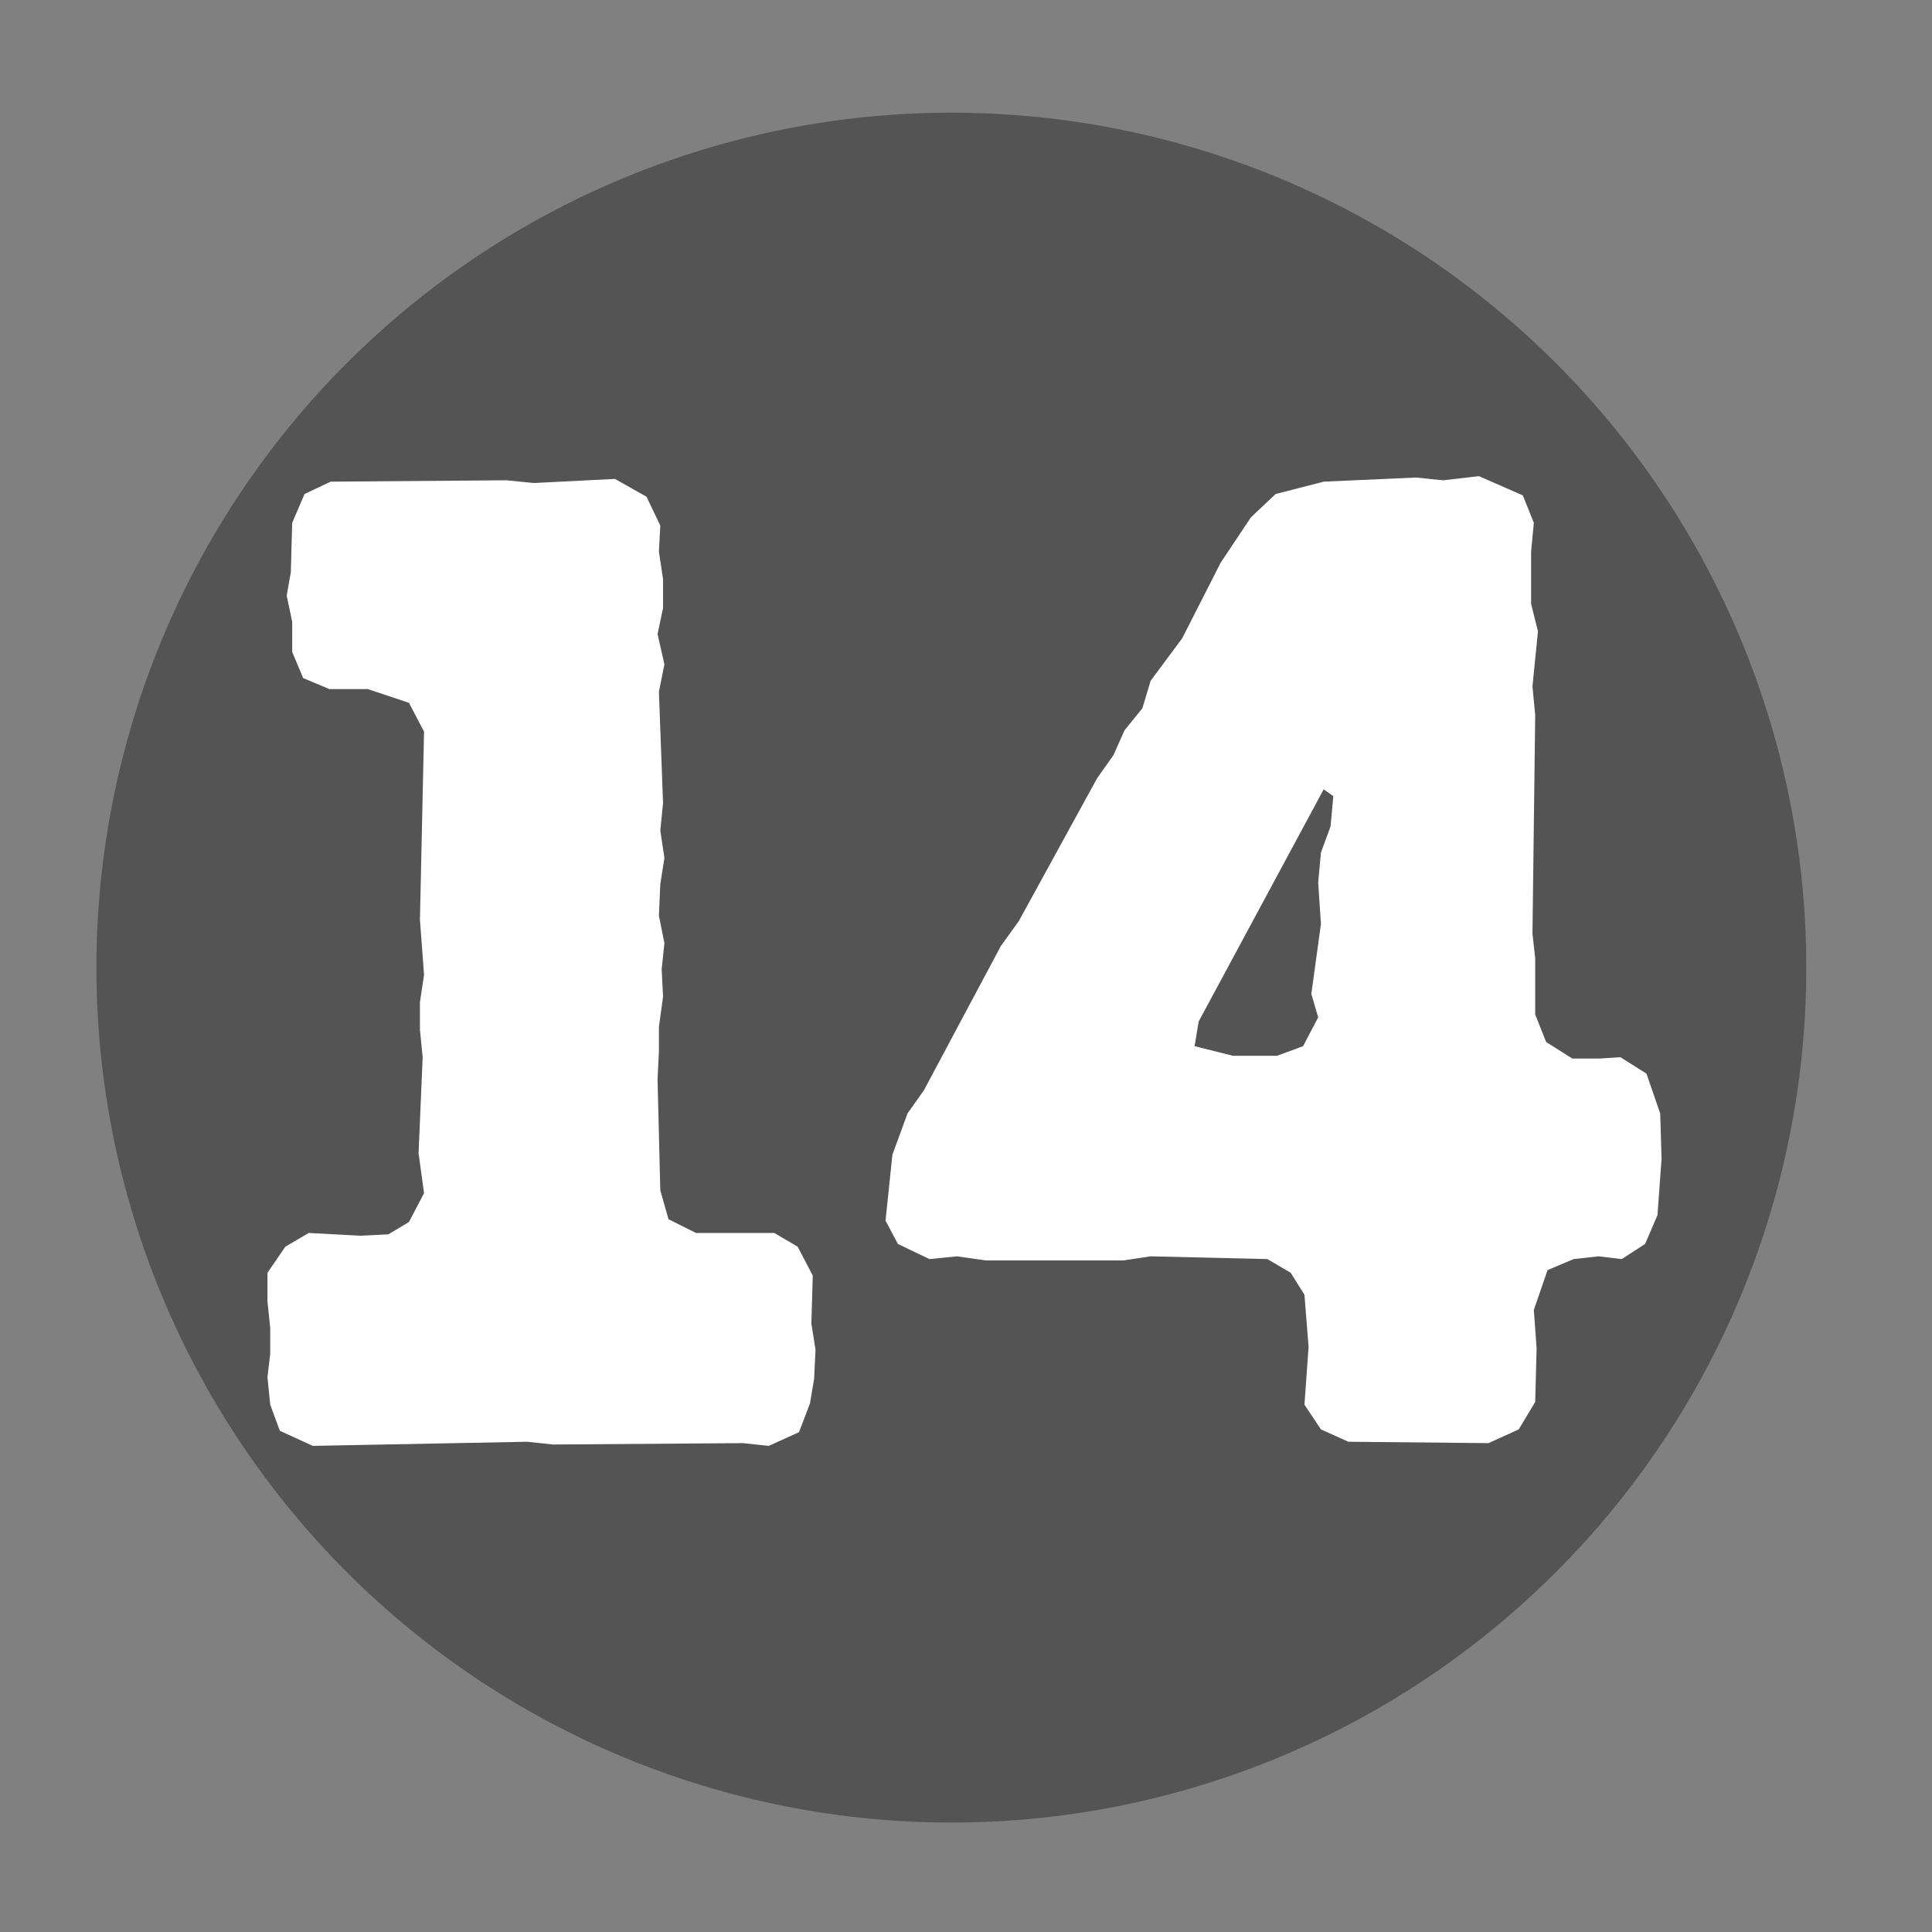
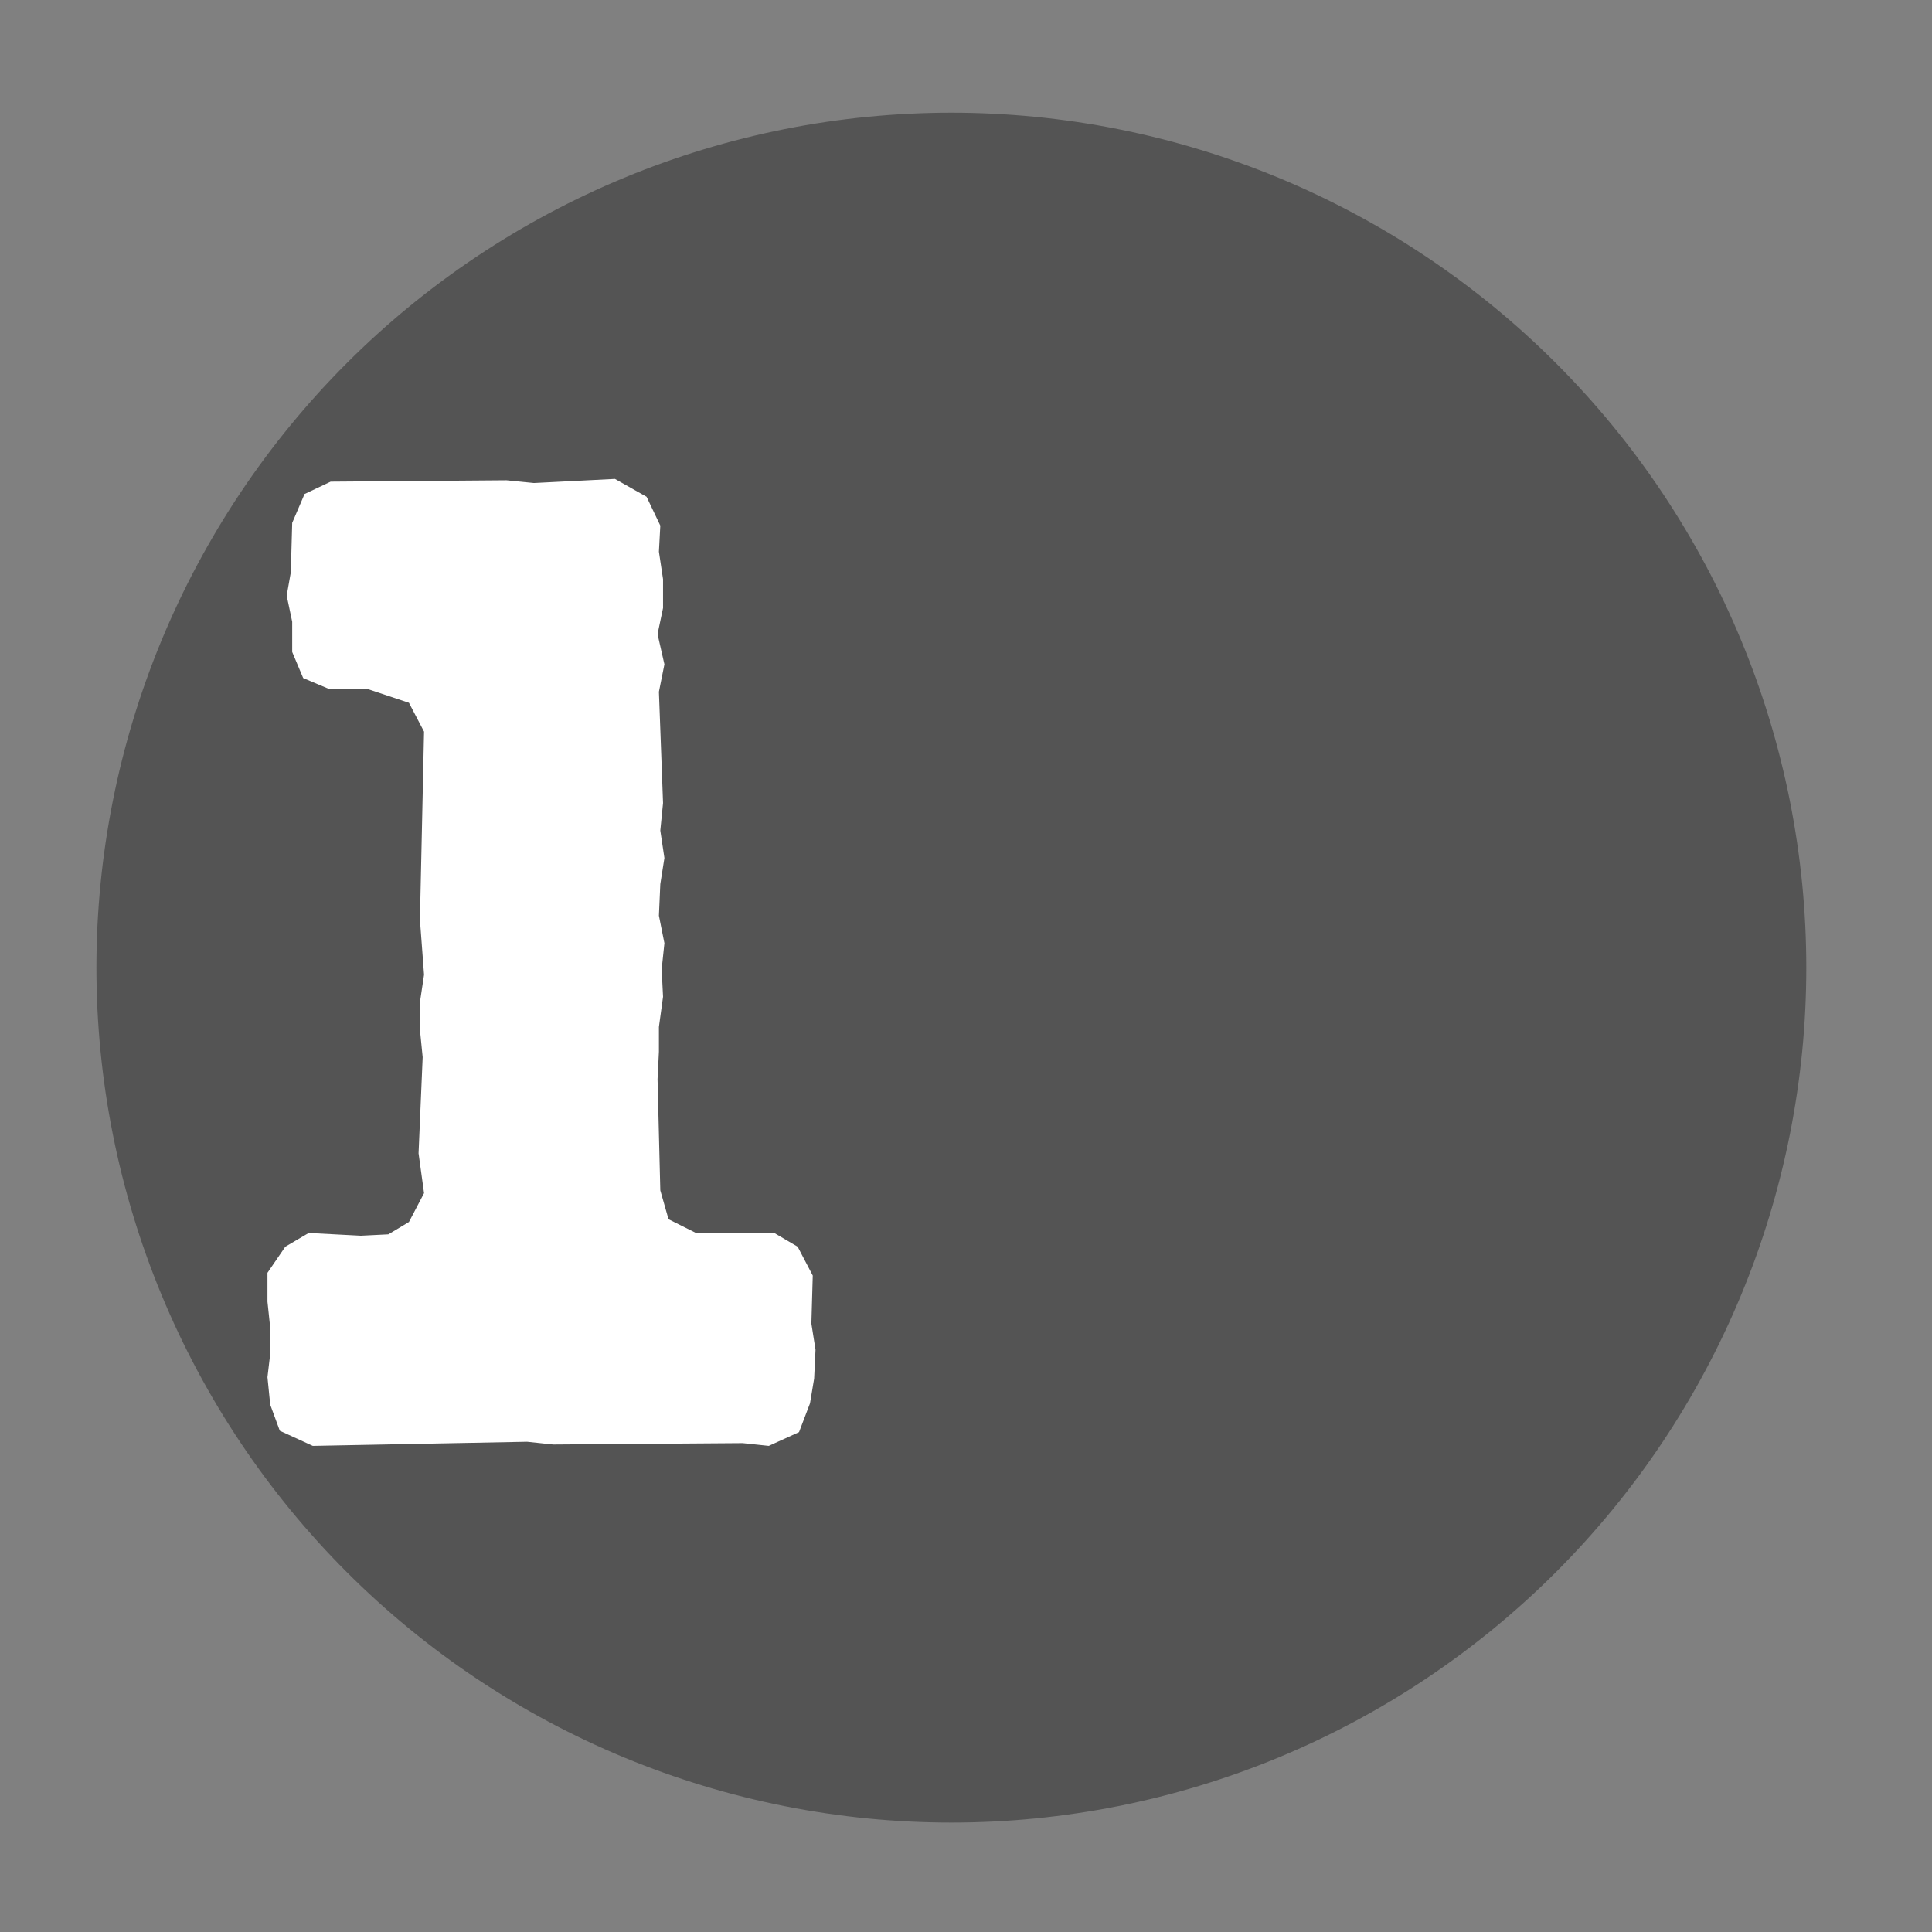
<svg xmlns="http://www.w3.org/2000/svg" xmlns:xlink="http://www.w3.org/1999/xlink" width="375" viewBox="0 0 375 375" height="375" preserveAspectRatio="xMidYMid meet">
  <rect x="0" y="0" width="375" height="375" fill="#808080" stroke="none" />
  <defs>
    <g>
      <g id="glyph-0-0">
        <path d="M 13.332 -7.199 L 15.195 -2.133 L 21.594 0.801 L 63.184 0 L 68.25 0.535 L 105.043 0.266 L 110.105 0.801 L 115.973 -1.867 L 118.105 -7.465 L 118.906 -12.266 L 119.172 -17.863 L 118.371 -22.93 L 118.637 -32.258 L 115.707 -37.859 L 111.172 -40.523 L 95.977 -40.523 L 90.645 -43.191 L 89.047 -48.789 L 88.512 -70.383 L 88.777 -75.715 L 88.777 -80.516 L 89.578 -86.379 L 89.312 -91.711 L 89.844 -96.777 L 88.777 -102.109 L 89.047 -108.242 L 89.844 -113.305 L 89.047 -118.637 L 89.578 -123.969 L 88.777 -145.566 L 89.844 -150.898 L 88.512 -156.762 L 89.578 -161.828 L 89.578 -167.426 L 88.777 -172.758 L 89.047 -177.824 L 86.379 -183.422 L 80.246 -186.887 L 64.52 -186.09 L 59.188 -186.621 L 25.062 -186.355 L 19.996 -183.957 L 17.598 -178.355 L 17.328 -168.758 L 16.531 -164.227 L 17.598 -159.16 L 17.598 -153.297 L 19.73 -148.23 L 24.793 -146.098 L 32.258 -146.098 L 40.258 -143.434 L 43.191 -137.832 L 42.391 -101.309 L 43.191 -90.645 L 42.391 -85.312 L 42.391 -79.98 L 42.922 -74.648 L 42.125 -55.988 L 43.191 -48.254 L 40.258 -42.656 L 36.258 -40.258 L 30.926 -39.992 L 20.797 -40.523 L 16.262 -37.859 L 12.797 -32.793 L 12.797 -27.195 L 13.332 -22.129 L 13.332 -17.062 L 12.797 -12.531 Z M 13.332 -7.199 " />
      </g>
      <g id="glyph-0-1">
-         <path d="M 86.645 -7.199 L 89.844 -2.398 L 95.176 0 L 122.371 0.266 L 128.234 -2.398 L 131.434 -7.73 L 131.703 -18.129 L 131.168 -25.594 L 133.836 -33.324 L 138.898 -35.457 L 143.699 -35.992 L 148.23 -35.457 L 152.762 -38.391 L 155.164 -43.988 L 155.961 -54.922 L 155.695 -63.719 L 153.031 -71.449 L 147.965 -74.648 L 143.965 -74.383 L 138.633 -74.383 L 133.566 -77.582 L 131.434 -82.914 L 131.434 -93.844 L 130.902 -98.645 L 131.434 -141.031 L 130.902 -146.633 L 131.969 -157.297 L 130.637 -162.629 L 130.637 -172.758 L 131.168 -178.355 L 129.035 -183.688 L 120.504 -187.422 L 113.574 -186.621 L 108.242 -187.156 L 90.379 -186.355 L 81.047 -183.957 L 76.25 -179.422 L 70.383 -170.625 L 62.918 -155.961 L 56.785 -147.699 L 55.188 -142.367 L 51.723 -138.102 L 49.59 -133.301 L 46.391 -128.77 L 31.191 -101.043 L 27.727 -96.242 L 12.797 -68.25 L 9.598 -63.719 L 6.664 -55.719 L 5.332 -42.922 L 7.73 -38.391 L 13.863 -35.457 L 19.195 -35.992 L 24.793 -35.191 L 51.453 -35.191 L 56.785 -35.992 L 79.449 -35.457 L 83.98 -32.793 L 86.645 -28.527 L 87.445 -18.395 Z M 72.781 -74.914 L 65.316 -76.781 L 66.117 -81.582 L 90.379 -126.637 L 92.246 -125.305 L 91.711 -119.438 L 89.844 -114.371 L 89.312 -108.508 L 89.844 -100.508 L 87.98 -86.914 L 89.312 -82.379 L 86.379 -76.781 L 81.312 -74.914 Z M 72.781 -74.914 " />
-       </g>
+         </g>
    </g>
  </defs>
  <path fill="rgb(32.939%, 32.939%, 32.939%)" d="M 184.66 21.871 C 181.941 21.871 179.23 21.938 176.516 22.074 C 173.805 22.207 171.098 22.406 168.395 22.672 C 165.691 22.938 162.996 23.27 160.309 23.668 C 157.625 24.066 154.949 24.531 152.285 25.062 C 149.621 25.59 146.973 26.188 144.34 26.848 C 141.703 27.504 139.086 28.23 136.488 29.02 C 133.891 29.805 131.312 30.66 128.754 31.574 C 126.199 32.488 123.664 33.465 121.156 34.504 C 118.645 35.543 116.164 36.645 113.711 37.805 C 111.254 38.965 108.828 40.188 106.434 41.469 C 104.039 42.746 101.676 44.086 99.348 45.48 C 97.02 46.879 94.723 48.332 92.465 49.84 C 90.207 51.348 87.988 52.91 85.809 54.527 C 83.625 56.148 81.484 57.816 79.387 59.539 C 77.285 61.262 75.23 63.035 73.219 64.859 C 71.207 66.684 69.238 68.555 67.32 70.477 C 65.398 72.398 63.527 74.363 61.703 76.375 C 59.879 78.387 58.105 80.445 56.383 82.543 C 54.66 84.641 52.988 86.781 51.371 88.965 C 49.754 91.145 48.191 93.363 46.684 95.621 C 45.172 97.883 43.723 100.176 42.324 102.504 C 40.93 104.832 39.59 107.195 38.309 109.59 C 37.031 111.984 35.809 114.41 34.648 116.867 C 33.488 119.32 32.387 121.805 31.348 124.312 C 30.309 126.82 29.332 129.355 28.418 131.91 C 27.5 134.469 26.648 137.047 25.863 139.645 C 25.074 142.242 24.348 144.859 23.688 147.496 C 23.027 150.129 22.434 152.777 21.906 155.441 C 21.375 158.105 20.91 160.781 20.512 163.469 C 20.113 166.152 19.781 168.848 19.516 171.551 C 19.25 174.254 19.051 176.961 18.914 179.672 C 18.781 182.387 18.715 185.102 18.715 187.816 C 18.715 190.531 18.781 193.246 18.914 195.957 C 19.051 198.672 19.25 201.379 19.516 204.082 C 19.781 206.785 20.113 209.477 20.512 212.164 C 20.91 214.852 21.375 217.527 21.906 220.191 C 22.434 222.852 23.027 225.504 23.688 228.137 C 24.348 230.77 25.074 233.387 25.863 235.988 C 26.648 238.586 27.5 241.164 28.418 243.719 C 29.332 246.277 30.309 248.809 31.348 251.32 C 32.387 253.828 33.488 256.312 34.648 258.766 C 35.809 261.219 37.031 263.645 38.309 266.039 C 39.59 268.438 40.93 270.797 42.324 273.129 C 43.723 275.457 45.172 277.75 46.684 280.008 C 48.191 282.266 49.754 284.488 51.371 286.668 C 52.988 288.848 54.66 290.988 56.383 293.09 C 58.105 295.188 59.879 297.242 61.703 299.258 C 63.527 301.27 65.398 303.234 67.32 305.156 C 69.238 307.074 71.207 308.949 73.219 310.773 C 75.23 312.594 77.285 314.367 79.387 316.09 C 81.484 317.812 83.625 319.484 85.809 321.102 C 87.988 322.719 90.207 324.285 92.465 325.793 C 94.723 327.301 97.02 328.754 99.348 330.148 C 101.676 331.547 104.039 332.883 106.434 334.164 C 108.828 335.445 111.254 336.664 113.711 337.828 C 116.164 338.988 118.645 340.09 121.156 341.129 C 123.664 342.168 126.199 343.145 128.754 344.059 C 131.312 344.973 133.891 345.824 136.488 346.613 C 139.086 347.402 141.703 348.125 144.34 348.785 C 146.973 349.445 149.621 350.039 152.285 350.57 C 154.949 351.102 157.625 351.562 160.309 351.961 C 162.996 352.359 165.691 352.695 168.395 352.961 C 171.098 353.227 173.805 353.426 176.516 353.559 C 179.23 353.691 181.941 353.758 184.66 353.758 C 187.375 353.758 190.09 353.691 192.801 353.559 C 195.516 353.426 198.223 353.227 200.926 352.961 C 203.625 352.695 206.32 352.359 209.008 351.961 C 211.695 351.562 214.371 351.102 217.031 350.57 C 219.695 350.039 222.344 349.445 224.98 348.785 C 227.613 348.125 230.23 347.402 232.828 346.613 C 235.43 345.824 238.008 344.973 240.562 344.059 C 243.121 343.145 245.652 342.168 248.164 341.129 C 250.672 340.09 253.152 338.988 255.609 337.828 C 258.062 336.664 260.488 335.445 262.883 334.164 C 265.277 332.883 267.641 331.547 269.973 330.148 C 272.301 328.754 274.594 327.301 276.852 325.793 C 279.109 324.285 281.328 322.719 283.512 321.102 C 285.691 319.484 287.832 317.812 289.934 316.09 C 292.031 314.367 294.086 312.594 296.098 310.773 C 298.113 308.949 300.078 307.074 302 305.156 C 303.918 303.234 305.789 301.27 307.613 299.258 C 309.438 297.242 311.211 295.188 312.934 293.09 C 314.656 290.988 316.328 288.848 317.945 286.668 C 319.562 284.488 321.125 282.266 322.637 280.008 C 324.145 277.75 325.598 275.457 326.992 273.129 C 328.391 270.797 329.727 268.438 331.008 266.039 C 332.289 263.645 333.508 261.219 334.668 258.766 C 335.832 256.312 336.93 253.828 337.969 251.32 C 339.008 248.809 339.988 246.277 340.902 243.719 C 341.816 241.164 342.668 238.586 343.457 235.988 C 344.246 233.387 344.969 230.77 345.629 228.137 C 346.289 225.504 346.883 222.852 347.414 220.191 C 347.941 217.527 348.406 214.852 348.805 212.164 C 349.203 209.477 349.535 206.785 349.805 204.082 C 350.07 201.379 350.27 198.672 350.402 195.957 C 350.535 193.246 350.602 190.531 350.602 187.816 C 350.602 185.102 350.535 182.387 350.402 179.672 C 350.27 176.961 350.07 174.254 349.805 171.551 C 349.535 168.848 349.203 166.152 348.805 163.469 C 348.406 160.781 347.941 158.105 347.414 155.441 C 346.883 152.777 346.289 150.129 345.629 147.496 C 344.969 144.859 344.246 142.242 343.457 139.645 C 342.668 137.047 341.816 134.469 340.902 131.91 C 339.988 129.355 339.008 126.82 337.969 124.312 C 336.93 121.805 335.832 119.32 334.668 116.867 C 333.508 114.41 332.289 111.984 331.008 109.59 C 329.727 107.195 328.391 104.832 326.992 102.504 C 325.598 100.176 324.145 97.883 322.637 95.621 C 321.125 93.363 319.562 91.145 317.945 88.965 C 316.328 86.781 314.656 84.641 312.934 82.543 C 311.211 80.445 309.438 78.387 307.613 76.375 C 305.789 74.363 303.918 72.398 302 70.477 C 300.078 68.555 298.113 66.684 296.098 64.859 C 294.086 63.035 292.031 61.262 289.934 59.539 C 287.832 57.816 285.691 56.148 283.512 54.527 C 281.328 52.91 279.109 51.348 276.852 49.84 C 274.594 48.332 272.301 46.879 269.973 45.48 C 267.641 44.086 265.277 42.746 262.883 41.469 C 260.488 40.188 258.062 38.965 255.609 37.805 C 253.152 36.645 250.672 35.543 248.164 34.504 C 245.652 33.465 243.121 32.488 240.562 31.574 C 238.008 30.66 235.43 29.805 232.828 29.02 C 230.23 28.23 227.613 27.504 224.98 26.848 C 222.344 26.188 219.695 25.59 217.031 25.062 C 214.371 24.531 211.695 24.066 209.008 23.668 C 206.32 23.27 203.625 22.938 200.926 22.672 C 198.223 22.406 195.516 22.207 192.801 22.074 C 190.09 21.938 187.375 21.871 184.66 21.871 Z M 184.66 21.871 " fill-opacity="1" fill-rule="nonzero" />
  <g fill="rgb(100%, 100%, 100%)" fill-opacity="1">
    <use x="39.118" y="279.844" xlink:href="#glyph-0-0" xlink:type="simple" xlink:actuate="onLoad" xlink:show="embed" />
  </g>
  <g fill="rgb(100%, 100%, 100%)" fill-opacity="1">
    <use x="166.549" y="279.844" xlink:href="#glyph-0-1" xlink:type="simple" xlink:actuate="onLoad" xlink:show="embed" />
  </g>
</svg>